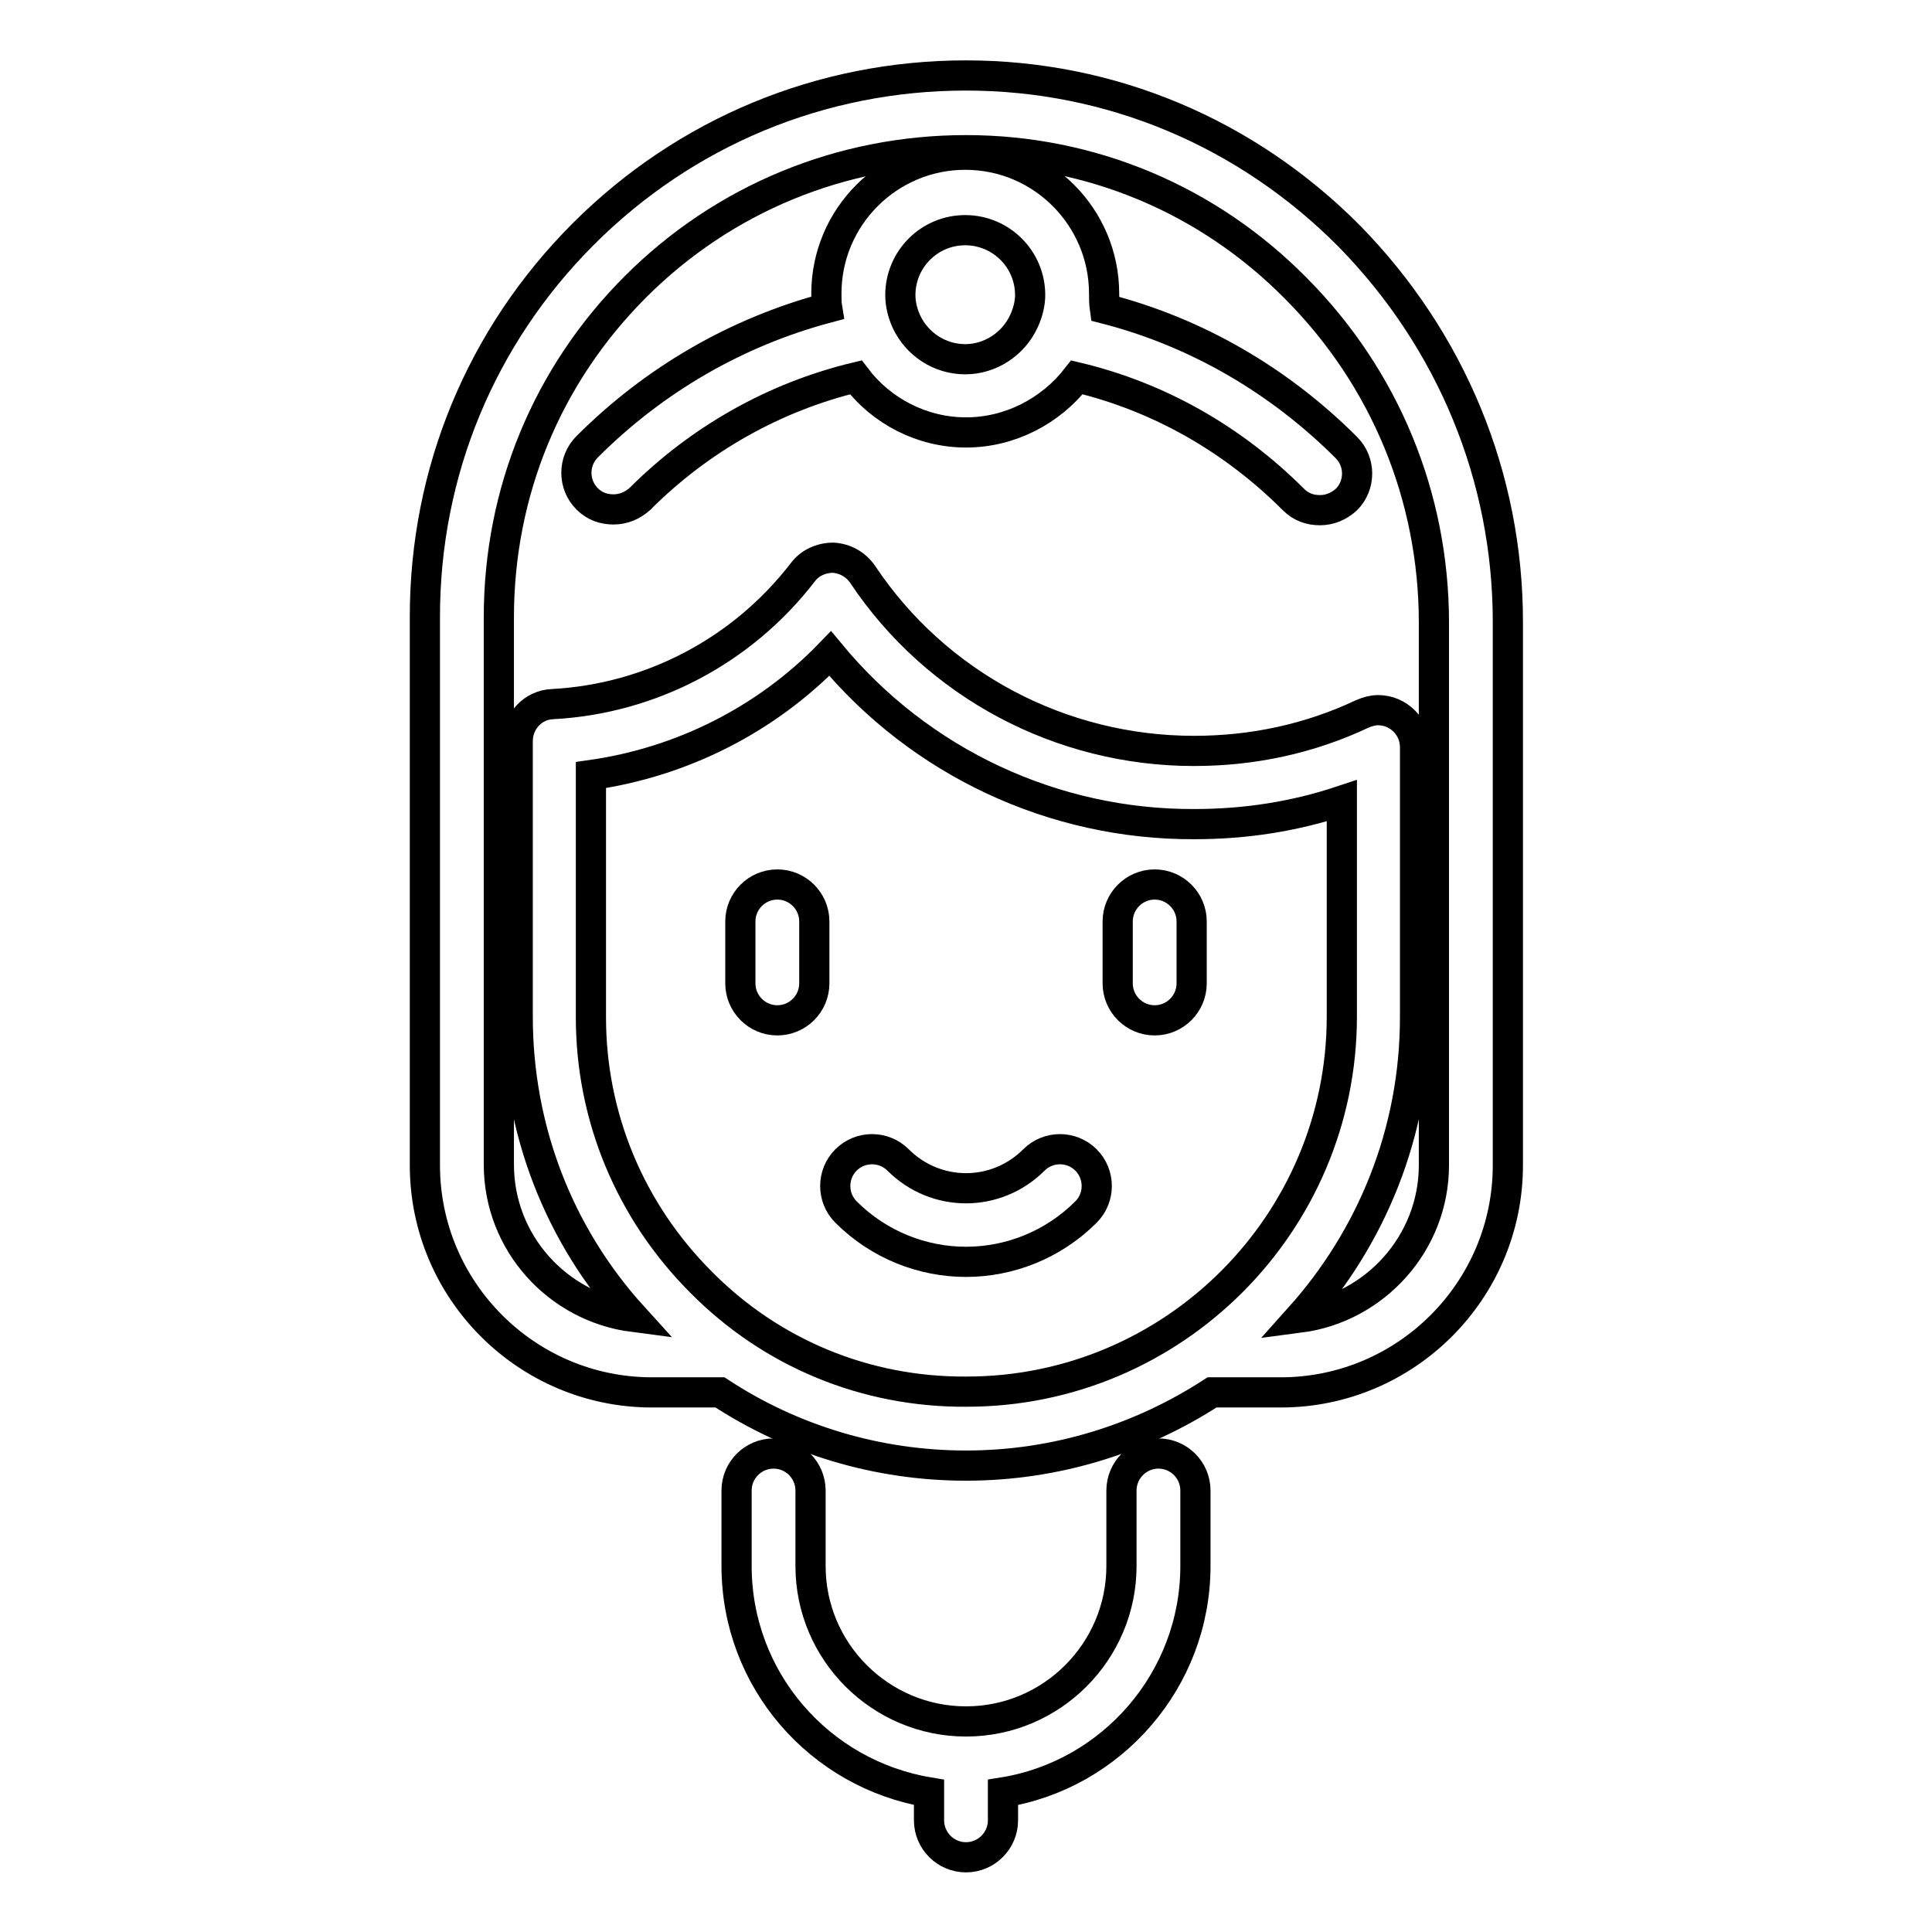
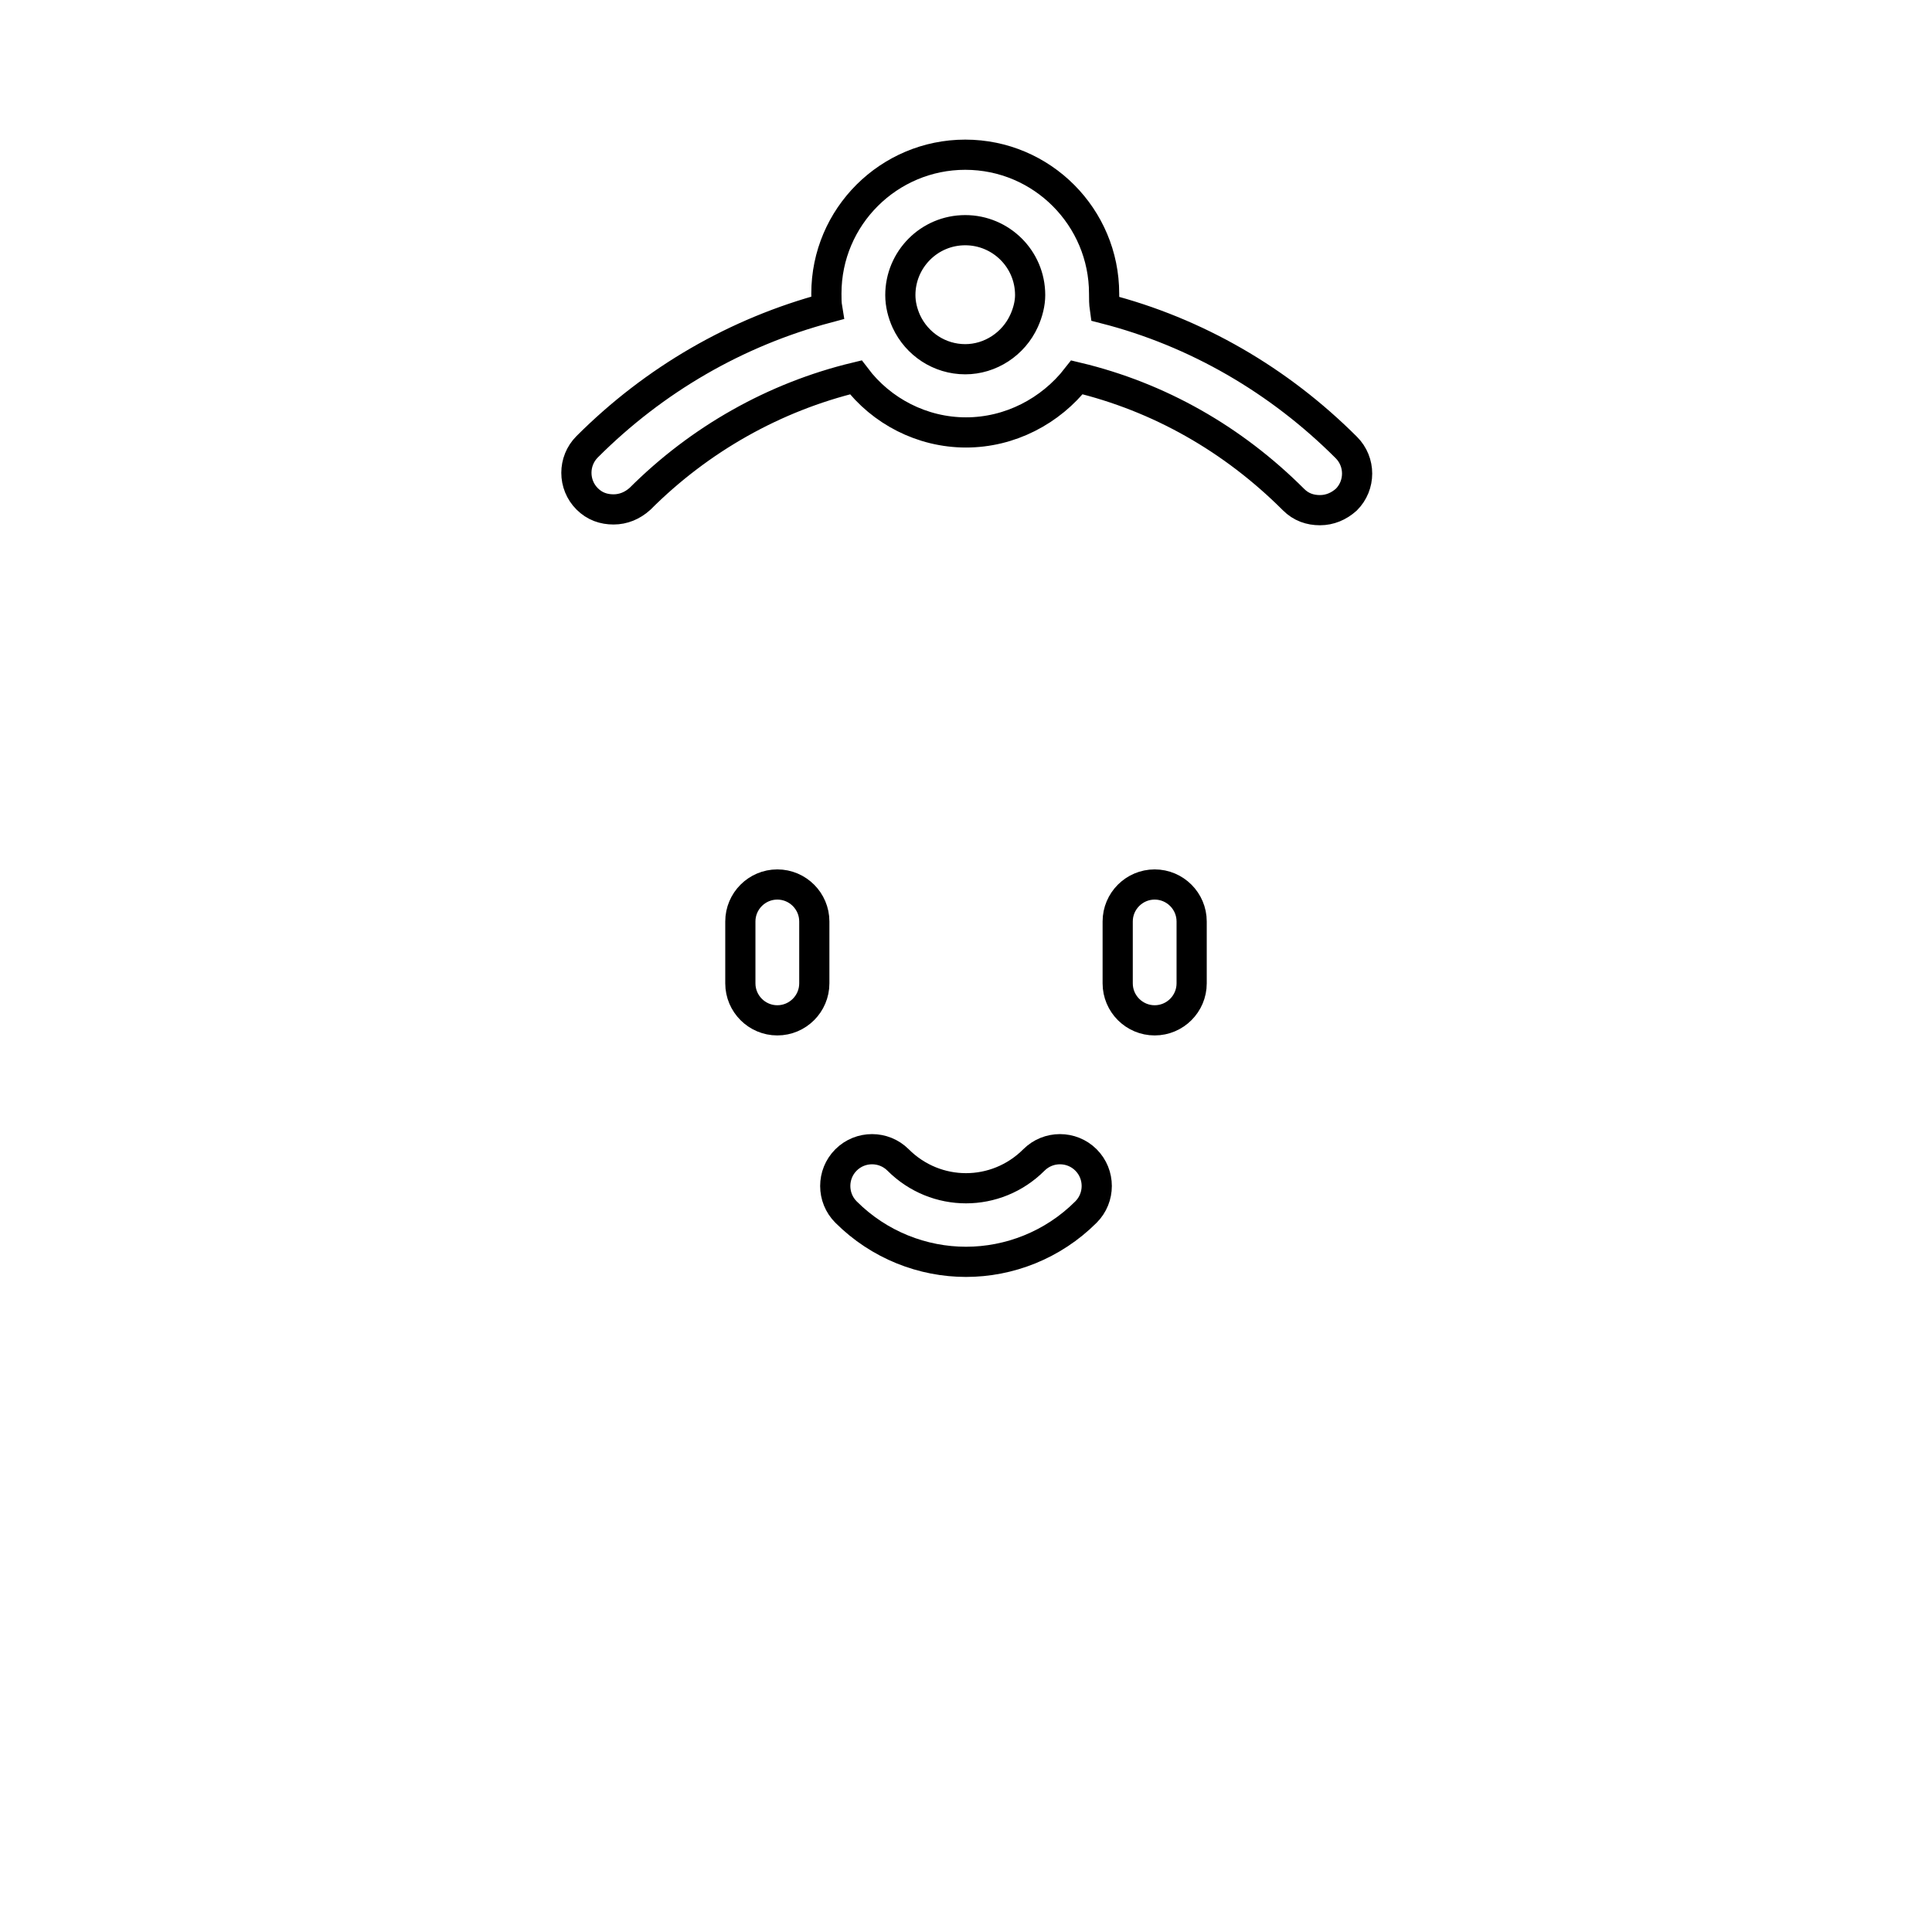
<svg xmlns="http://www.w3.org/2000/svg" version="1.1" x="0px" y="0px" viewBox="0 0 256 256" enable-background="new 0 0 256 256" xml:space="preserve">
  <g>
    <path stroke-width="4" fill-opacity="0" stroke="#000000" d="M146.3,38.9c0-10.1-8.2-18.4-18.4-18.4c-10.1,0-18.4,8.2-18.4,18.4c0,0.6,0,1.3,0.1,1.9 c-12,3.2-22.9,9.5-31.8,18.4c-1.9,1.9-1.9,5,0,6.9c1,1,2.2,1.4,3.5,1.4c1.3,0,2.5-0.5,3.5-1.4c7.9-7.9,17.8-13.5,28.6-16.1 c3.4,4.5,8.8,7.3,14.6,7.3c5.8,0,11.2-2.8,14.7-7.3c10.9,2.6,20.7,8.2,28.7,16.2c1,1,2.2,1.4,3.5,1.4s2.5-0.5,3.5-1.4 c1.9-1.9,1.9-5,0-6.9c-8.9-8.9-19.9-15.3-32-18.4C146.3,40.2,146.3,39.6,146.3,38.9z M135.7,42.5L135.7,42.5 c-1.4,3.1-4.5,5.1-7.8,5.1c-3.4,0-6.4-2-7.8-5c-0.5-1.1-0.8-2.3-0.8-3.5c0-4.7,3.8-8.6,8.6-8.6c4.7,0,8.6,3.8,8.6,8.6 C136.5,40.2,136.2,41.4,135.7,42.5L135.7,42.5z M103,117.2c-2.7,0-4.9,2.2-4.9,4.9v8.2c0,2.7,2.2,4.9,4.9,4.9s4.9-2.2,4.9-4.9v-8.2 C107.9,119.4,105.7,117.2,103,117.2z M153,117.2c-2.7,0-4.9,2.2-4.9,4.9v8.2c0,2.7,2.2,4.9,4.9,4.9c2.7,0,4.9-2.2,4.9-4.9v-8.2 C157.9,119.4,155.7,117.2,153,117.2z M137,153.7c-5,5-13,5-18,0c-1.9-1.9-5-1.9-6.9,0c-1.9,1.9-1.9,5,0,6.9 c4.4,4.4,10.2,6.6,15.9,6.6s11.5-2.2,15.9-6.6c1.9-1.9,1.9-5,0-6.9C142,151.8,138.9,151.8,137,153.7z" />
-     <path stroke-width="4" fill-opacity="0" stroke="#000000" d="M178.8,31.3C165.2,17.6,147.2,10,128,10h0c-19.2,0-37.2,7.5-50.7,21c-13.6,13.6-21,31.6-21,50.7v72.7 c0,16.6,13.5,30.1,30.1,30.1h9c9.6,6.3,20.9,9.7,32.6,9.7c12,0,23.2-3.6,32.6-9.7h9.1c16.6,0,30.1-13.5,30.1-30.1v-72 C199.8,63.2,192.3,45.1,178.8,31.3z M92.9,169.9c-9.4-9.4-14.6-21.9-14.6-35.1v-32.1c12-1.7,23.2-7.3,31.7-16.1 c11.9,14.4,29.6,22.7,48.3,22.6c6.7,0,13.2-1,19.5-3.1v28.6c0,27.4-22.3,49.7-49.7,49.7C114.7,184.5,102.2,179.3,92.9,169.9z  M190,154.4c0,10.3-7.8,18.9-17.8,20.2c9.5-10.6,15.3-24.5,15.3-39.8V99c0-2.7-2.2-4.9-4.9-4.9c-0.7,0-1.4,0.2-2.1,0.5 c-7,3.3-14.5,4.9-22.3,4.9c-17.6,0-34.1-8.7-43.9-23.4c-0.9-1.3-2.3-2.1-3.9-2.2c-1.6,0-3.1,0.7-4,1.9c-8,10.4-20.1,16.8-33.2,17.5 c-2.6,0.1-4.6,2.3-4.6,4.9v36.5c0,14.9,5.4,28.9,15.3,39.8c-10-1.3-17.8-9.8-17.8-20.2V81.8c0-16.6,6.4-32.1,18.1-43.8 c11.7-11.7,27.3-18.1,43.8-18.1h0c16.5,0,32.1,6.5,43.8,18.4C183.5,50.1,190,65.8,190,82.5V154.4L190,154.4z" />
-     <path stroke-width="4" fill-opacity="0" stroke="#000000" d="M153.5,192.6c-2.7,0-4.9,2.2-4.9,4.9v10c0,11.3-9.2,20.6-20.6,20.6c-11.3,0-20.6-9.2-20.6-20.6v-10 c0-2.7-2.2-4.9-4.9-4.9s-4.9,2.2-4.9,4.9v10c0,15.1,11,27.6,25.5,30v3.7c0,2.7,2.2,4.9,4.9,4.9s4.9-2.2,4.9-4.9v-3.7 c14.4-2.3,25.5-14.9,25.5-30v-10C158.4,194.8,156.2,192.6,153.5,192.6L153.5,192.6z" />
  </g>
</svg>